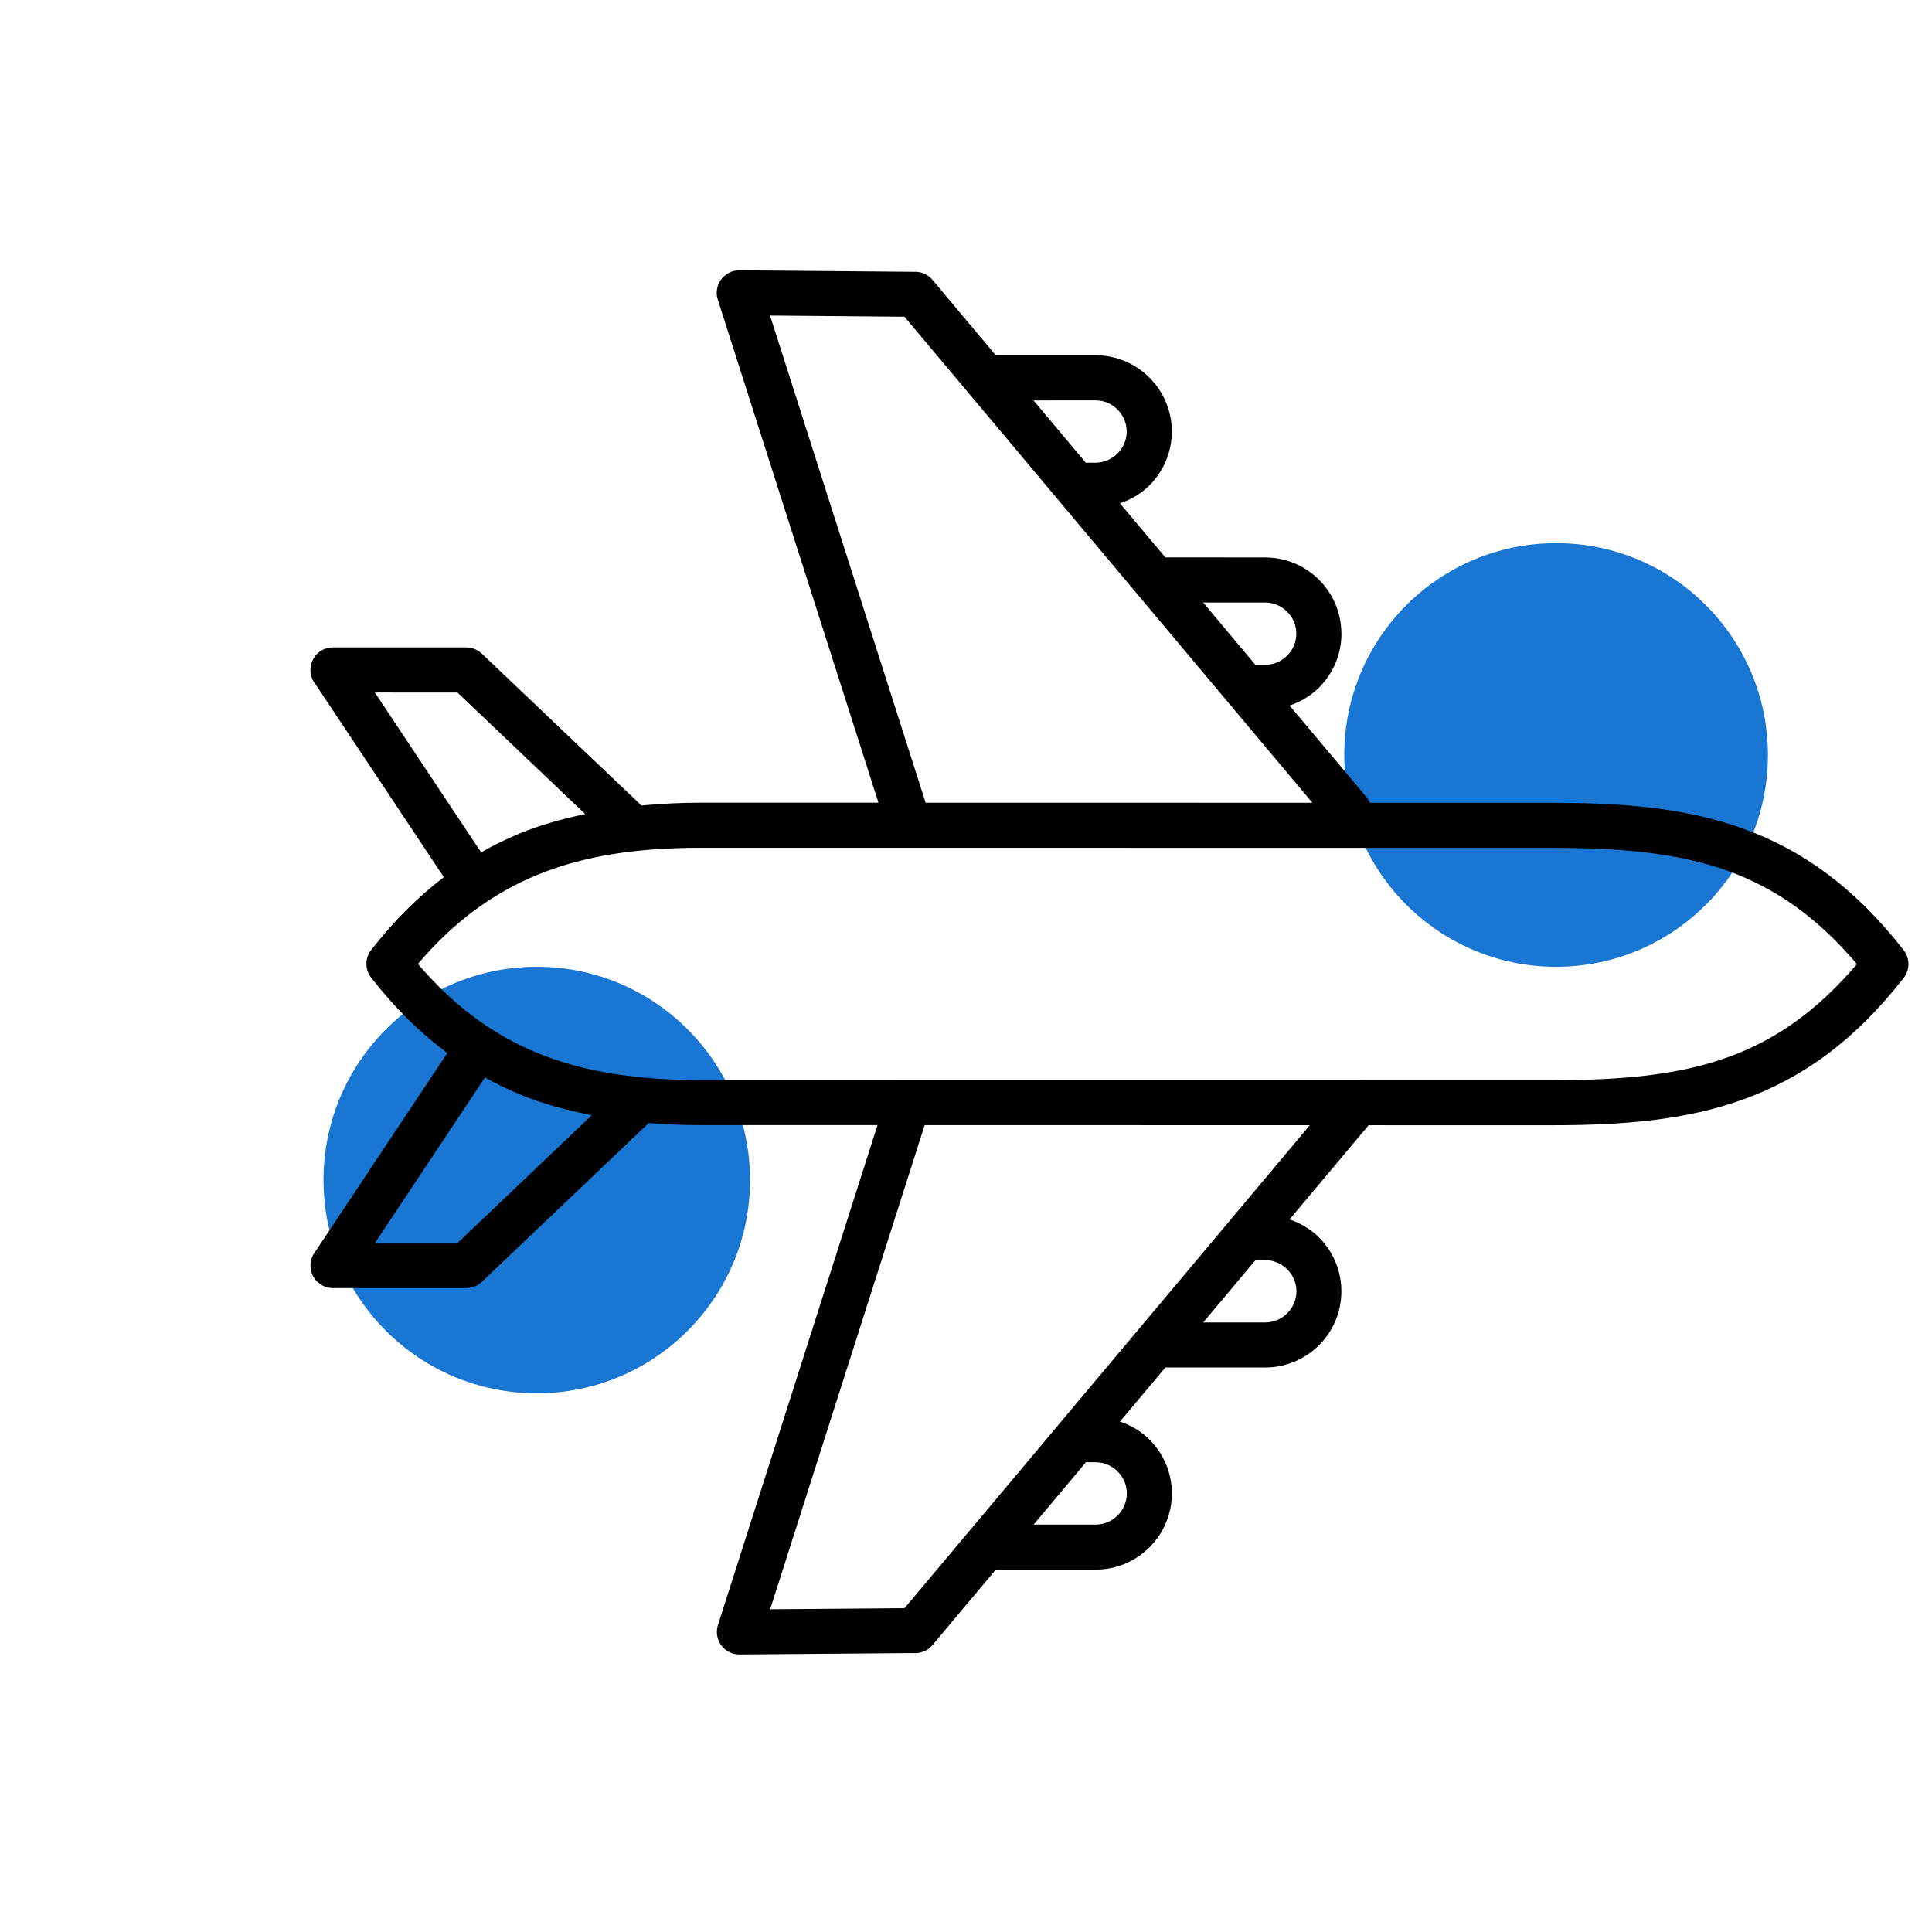
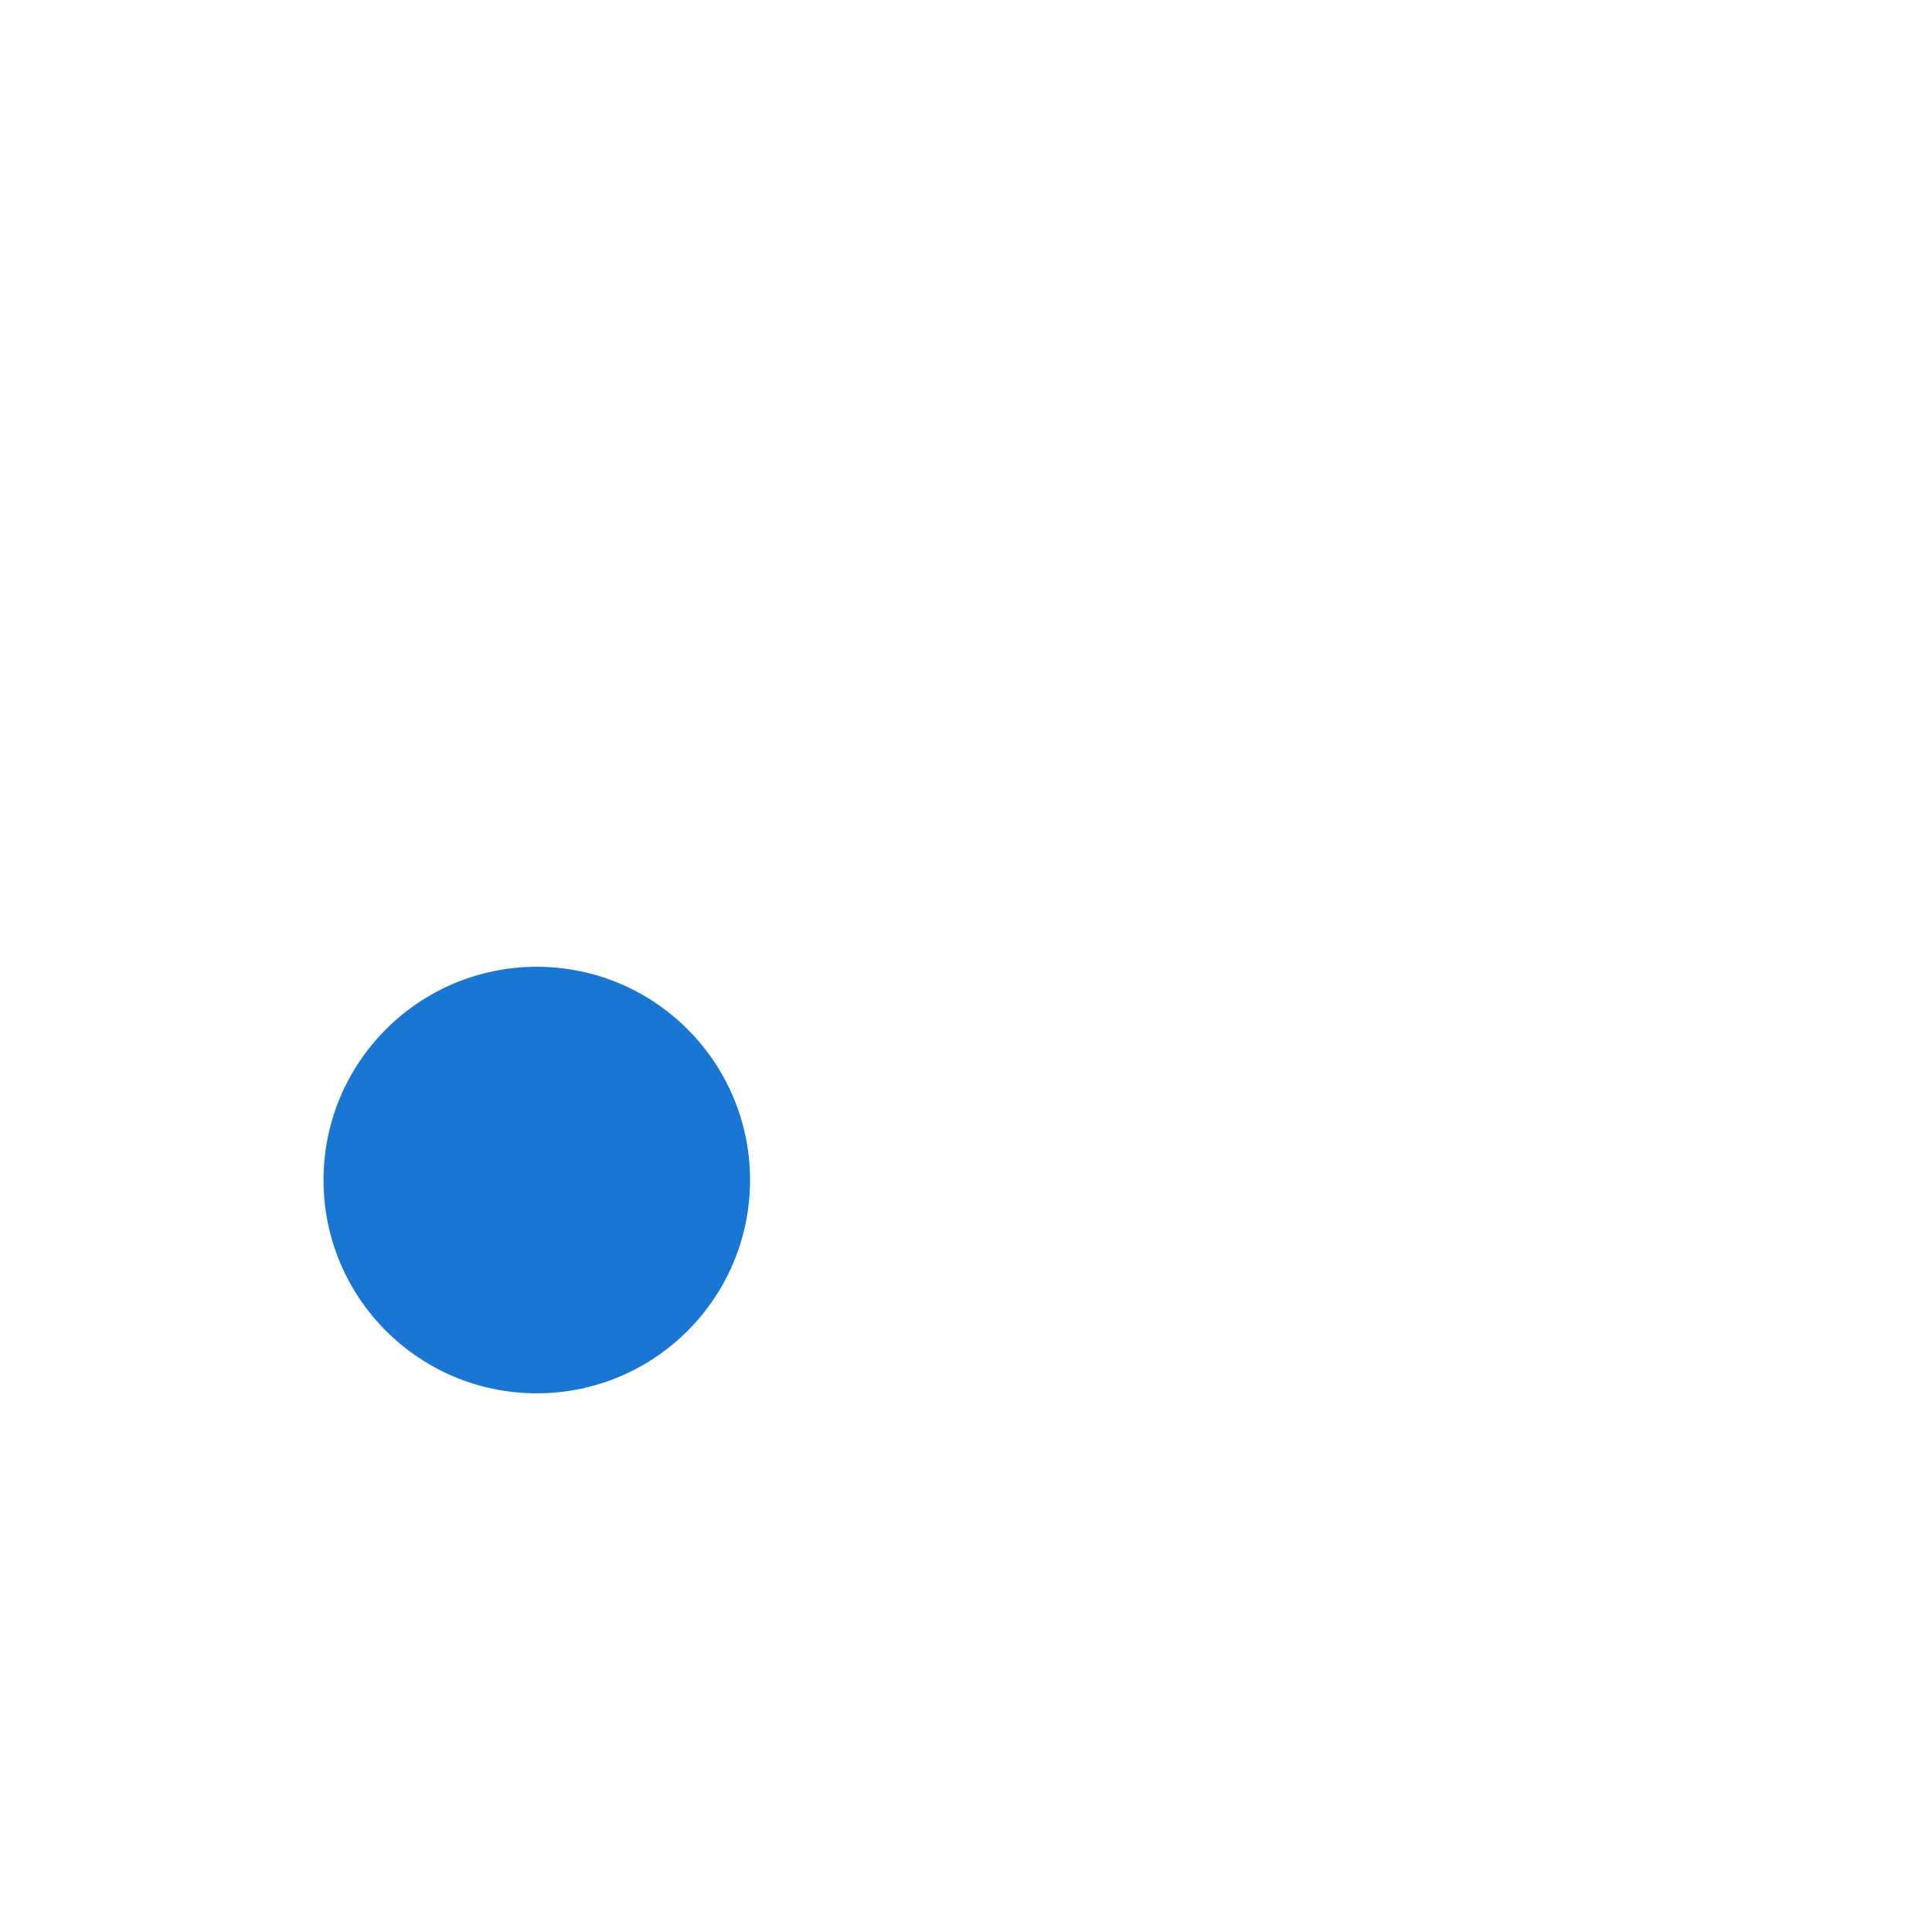
<svg xmlns="http://www.w3.org/2000/svg" width="1080" zoomAndPan="magnify" viewBox="0 0 810 810" height="1080" preserveAspectRatio="xMidYMid meet" version="1.0">
  <defs>
    <clipPath id="09dc5f3429">
      <path d="M 135.633 405.332 L 314.457 405.332 L 314.457 584.156 L 135.633 584.156 Z M 135.633 405.332 " clip-rule="nonzero" />
    </clipPath>
    <clipPath id="00c471ca32">
      <path d="M 225.043 405.332 C 175.664 405.332 135.633 445.363 135.633 494.746 C 135.633 544.125 175.664 584.156 225.043 584.156 C 274.426 584.156 314.457 544.125 314.457 494.746 C 314.457 445.363 274.426 405.332 225.043 405.332 Z M 225.043 405.332 " clip-rule="nonzero" />
    </clipPath>
    <clipPath id="a6ce1a9dd4">
      <path d="M 563.594 227.715 L 741.211 227.715 L 741.211 405.332 L 563.594 405.332 Z M 563.594 227.715 " clip-rule="nonzero" />
    </clipPath>
    <clipPath id="d99717fa60">
      <path d="M 652.402 227.715 C 603.355 227.715 563.594 267.477 563.594 316.523 C 563.594 365.574 603.355 405.332 652.402 405.332 C 701.449 405.332 741.211 365.574 741.211 316.523 C 741.211 267.477 701.449 227.715 652.402 227.715 Z M 652.402 227.715 " clip-rule="nonzero" />
    </clipPath>
    <clipPath id="de7fe56f03">
      <path d="M 130 113 L 801 113 L 801 694 L 130 694 Z M 130 113 " clip-rule="nonzero" />
    </clipPath>
    <clipPath id="b586eff799">
      <path d="M 809.988 403.891 L 403.758 810.125 L -0.355 406.012 L 405.879 -0.223 Z M 809.988 403.891 " clip-rule="nonzero" />
    </clipPath>
    <clipPath id="572b61cf8a">
      <path d="M 809.988 403.891 L 403.758 810.125 L -0.355 406.012 L 405.879 -0.223 Z M 809.988 403.891 " clip-rule="nonzero" />
    </clipPath>
    <clipPath id="dbae1a900f">
-       <path d="M 809.988 403.891 L 403.758 810.125 L -0.355 406.012 L 405.879 -0.223 Z M 809.988 403.891 " clip-rule="nonzero" />
-     </clipPath>
+       </clipPath>
  </defs>
  <g clip-path="url(#09dc5f3429)">
    <g clip-path="url(#00c471ca32)">
      <path fill="#1976d2" d="M 135.633 405.332 L 314.457 405.332 L 314.457 584.156 L 135.633 584.156 Z M 135.633 405.332 " fill-opacity="1" fill-rule="nonzero" />
    </g>
  </g>
  <g clip-path="url(#a6ce1a9dd4)">
    <g clip-path="url(#d99717fa60)">
-       <path fill="#1976d2" d="M 563.594 227.715 L 741.211 227.715 L 741.211 405.332 L 563.594 405.332 Z M 563.594 227.715 " fill-opacity="1" fill-rule="nonzero" />
-     </g>
+       </g>
  </g>
  <g clip-path="url(#de7fe56f03)">
    <g clip-path="url(#b586eff799)">
      <g clip-path="url(#572b61cf8a)">
        <g clip-path="url(#dbae1a900f)">
          <path fill="#000000" d="M 139.594 540.039 L 195.543 540.035 L 195.543 539.996 C 197.879 539.996 200.219 539.129 202.031 537.395 L 271.934 470.883 C 271.941 470.871 271.941 470.871 271.953 470.863 C 279.008 471.406 286.227 471.711 293.695 471.703 L 367.895 471.711 L 300.996 681.344 C 300.691 682.273 300.539 683.27 300.551 684.289 C 300.594 689.488 304.848 693.684 310.059 693.633 L 383.141 693.047 C 386.023 693.227 388.965 692.078 390.961 689.699 L 417.496 658.066 L 459.363 658.07 C 468.152 658.07 476.152 654.484 481.938 648.699 C 487.723 642.914 491.309 634.914 491.309 626.125 C 491.309 617.336 487.719 609.332 481.934 603.547 C 478.508 600.117 474.254 597.598 469.566 595.996 L 488.582 573.328 L 530.461 573.324 C 539.25 573.324 547.25 569.738 553.035 563.953 C 558.801 558.188 562.379 550.195 562.375 541.406 L 562.367 540.551 C 562.152 532.074 558.613 524.406 553.02 518.809 C 549.594 515.383 545.328 512.871 540.645 511.27 L 573.457 472.168 C 573.555 472.047 573.578 471.883 573.688 471.754 L 650.648 471.762 C 680.625 471.766 706.82 469.641 731 460.887 C 755.52 452.008 777.398 436.539 798.129 410.004 C 800.898 406.469 800.738 401.57 798.016 398.223 C 777.312 371.773 755.469 356.34 730.984 347.477 C 706.805 338.715 680.609 336.586 650.656 336.582 L 574.398 336.574 C 574.094 336.012 573.902 335.395 573.48 334.891 L 540.668 295.793 C 545.344 294.199 549.609 291.672 553.035 288.242 C 558.82 282.457 562.418 274.465 562.406 265.668 L 562.375 265.637 C 562.375 256.848 558.797 248.855 553.02 243.078 C 547.426 237.484 539.754 233.945 531.277 233.734 L 530.441 233.703 L 488.574 233.699 L 469.551 211.027 C 474.227 209.438 478.492 206.906 481.918 203.48 C 487.703 197.695 491.289 189.695 491.289 180.906 C 491.289 172.117 487.699 164.113 481.914 158.328 C 476.125 152.543 468.133 148.941 459.336 148.953 L 417.469 148.945 L 390.926 117.305 C 388.93 114.926 385.984 113.777 383.105 113.961 L 310 113.336 C 304.801 113.297 300.539 117.477 300.496 122.68 C 300.488 123.715 300.648 124.703 300.941 125.621 L 368.305 336.531 L 293.699 336.523 C 285.133 336.523 276.945 336.984 268.926 337.711 L 202.031 274.062 C 200.207 272.32 197.871 271.453 195.543 271.461 L 195.543 271.422 L 139.594 271.426 C 134.371 271.426 130.141 275.656 130.152 280.867 C 130.152 283.105 130.926 285.152 132.219 286.766 L 186.078 367.754 C 175.367 375.93 165.238 385.977 155.625 398.27 C 152.852 401.809 153.016 406.707 155.734 410.055 C 165.754 422.855 176.34 433.156 187.539 441.492 L 132.246 524.668 C 130.953 526.281 130.168 528.336 130.18 530.562 C 130.148 535.816 134.383 540.051 139.594 540.039 Z M 455.285 613.035 L 459.367 613.066 C 462.934 613.066 466.203 614.539 468.578 616.918 C 470.949 619.289 472.422 622.555 472.43 626.133 C 472.434 629.699 470.949 632.977 468.582 635.344 C 466.215 637.711 462.949 639.184 459.371 639.191 L 433.348 639.191 L 453.883 614.719 Z M 526.395 528.301 L 530.445 528.301 C 534.012 528.301 537.289 529.785 539.676 532.172 C 541.945 534.441 543.398 537.504 543.527 540.863 L 543.551 541.387 C 543.539 544.945 542.059 548.219 539.68 550.598 C 537.312 552.965 534.047 554.438 530.469 554.445 L 504.445 554.445 L 524.59 530.426 Z M 514.73 512.789 L 476.961 557.797 C 476.961 557.797 476.961 557.797 476.949 557.809 L 443.621 597.523 C 443.621 597.523 443.621 597.523 443.613 597.535 L 405.852 642.531 C 405.852 642.531 405.852 642.531 405.84 642.543 L 379.258 674.227 L 322.887 674.695 L 387.66 471.723 L 549.145 471.742 Z M 530.957 252.602 C 534.312 252.754 537.387 254.195 539.645 256.453 C 542.023 258.832 543.508 262.109 543.496 265.664 C 543.496 269.234 542.016 272.508 539.648 274.879 C 537.27 277.254 534.016 278.715 530.438 278.727 L 526.355 278.758 L 517.879 268.645 L 504.43 252.617 Z M 459.316 167.859 C 462.887 167.859 466.152 169.332 468.531 171.711 C 470.898 174.078 472.371 177.344 472.379 180.922 C 472.383 184.492 470.898 187.766 468.531 190.137 C 466.164 192.504 462.898 193.977 459.32 193.984 L 455.207 193.984 L 444.039 180.68 L 433.281 167.867 Z M 322.844 132.305 L 379.215 132.785 L 405.809 164.477 C 405.809 164.477 405.809 164.477 405.816 164.488 L 419.75 181.078 L 476.934 249.23 L 478.355 250.914 L 550.219 336.562 L 388.078 336.555 Z M 157.152 290.336 L 191.785 290.34 L 245.34 341.293 C 235.824 343.309 226.574 345.828 217.766 349.477 C 212.273 351.742 206.941 354.371 201.719 357.355 Z M 175.219 404.117 C 190.406 386.27 206.832 374.418 224.965 366.914 C 245.223 358.531 267.949 355.438 293.691 355.441 L 650.648 355.48 C 678.766 355.484 703.047 357.391 724.566 365.188 C 743.941 372.203 761.57 384.188 778.523 404.188 C 761.582 424.191 743.957 436.176 724.586 443.188 C 703.07 450.977 678.777 452.867 650.68 452.863 L 293.703 452.824 C 267.98 452.82 245.242 449.715 224.973 441.336 C 206.84 433.824 190.41 421.969 175.219 404.117 Z M 203.324 451.734 C 208.031 454.348 212.828 456.727 217.766 458.762 C 227.434 462.766 237.602 465.496 248.125 467.555 L 191.812 521.148 L 157.18 521.145 Z M 203.324 451.734 " fill-opacity="1" fill-rule="nonzero" />
        </g>
      </g>
    </g>
  </g>
</svg>